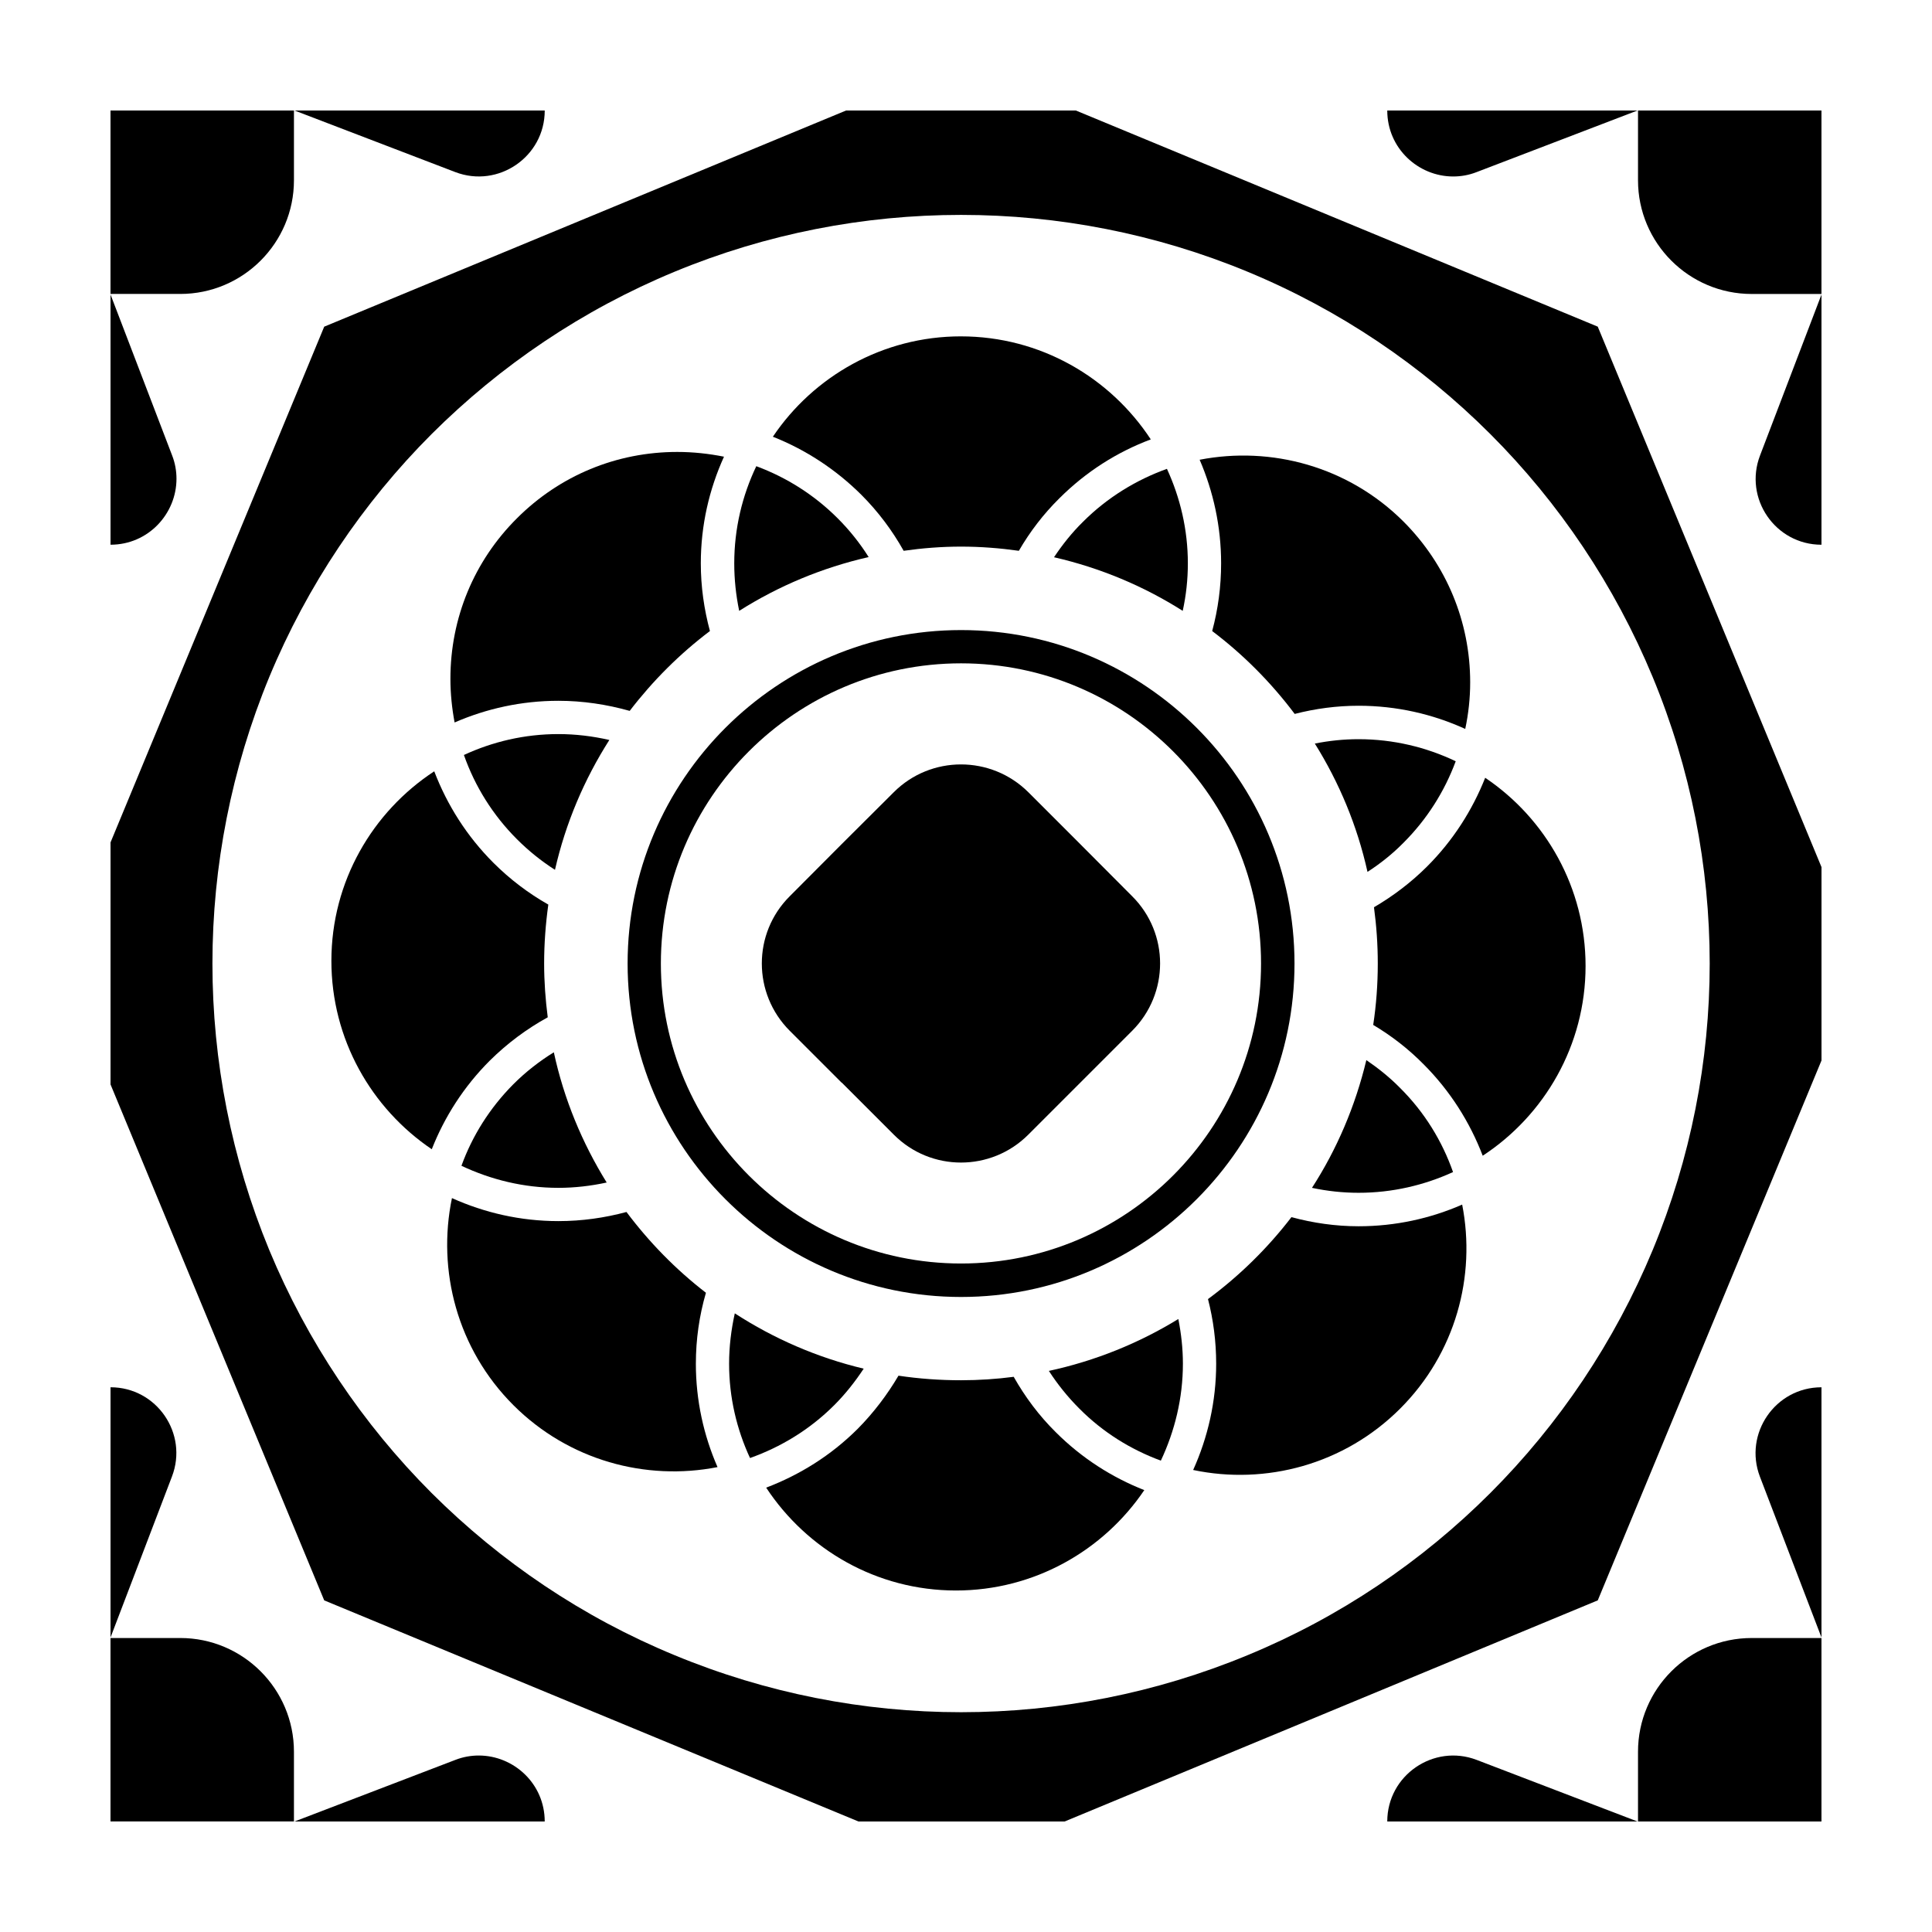
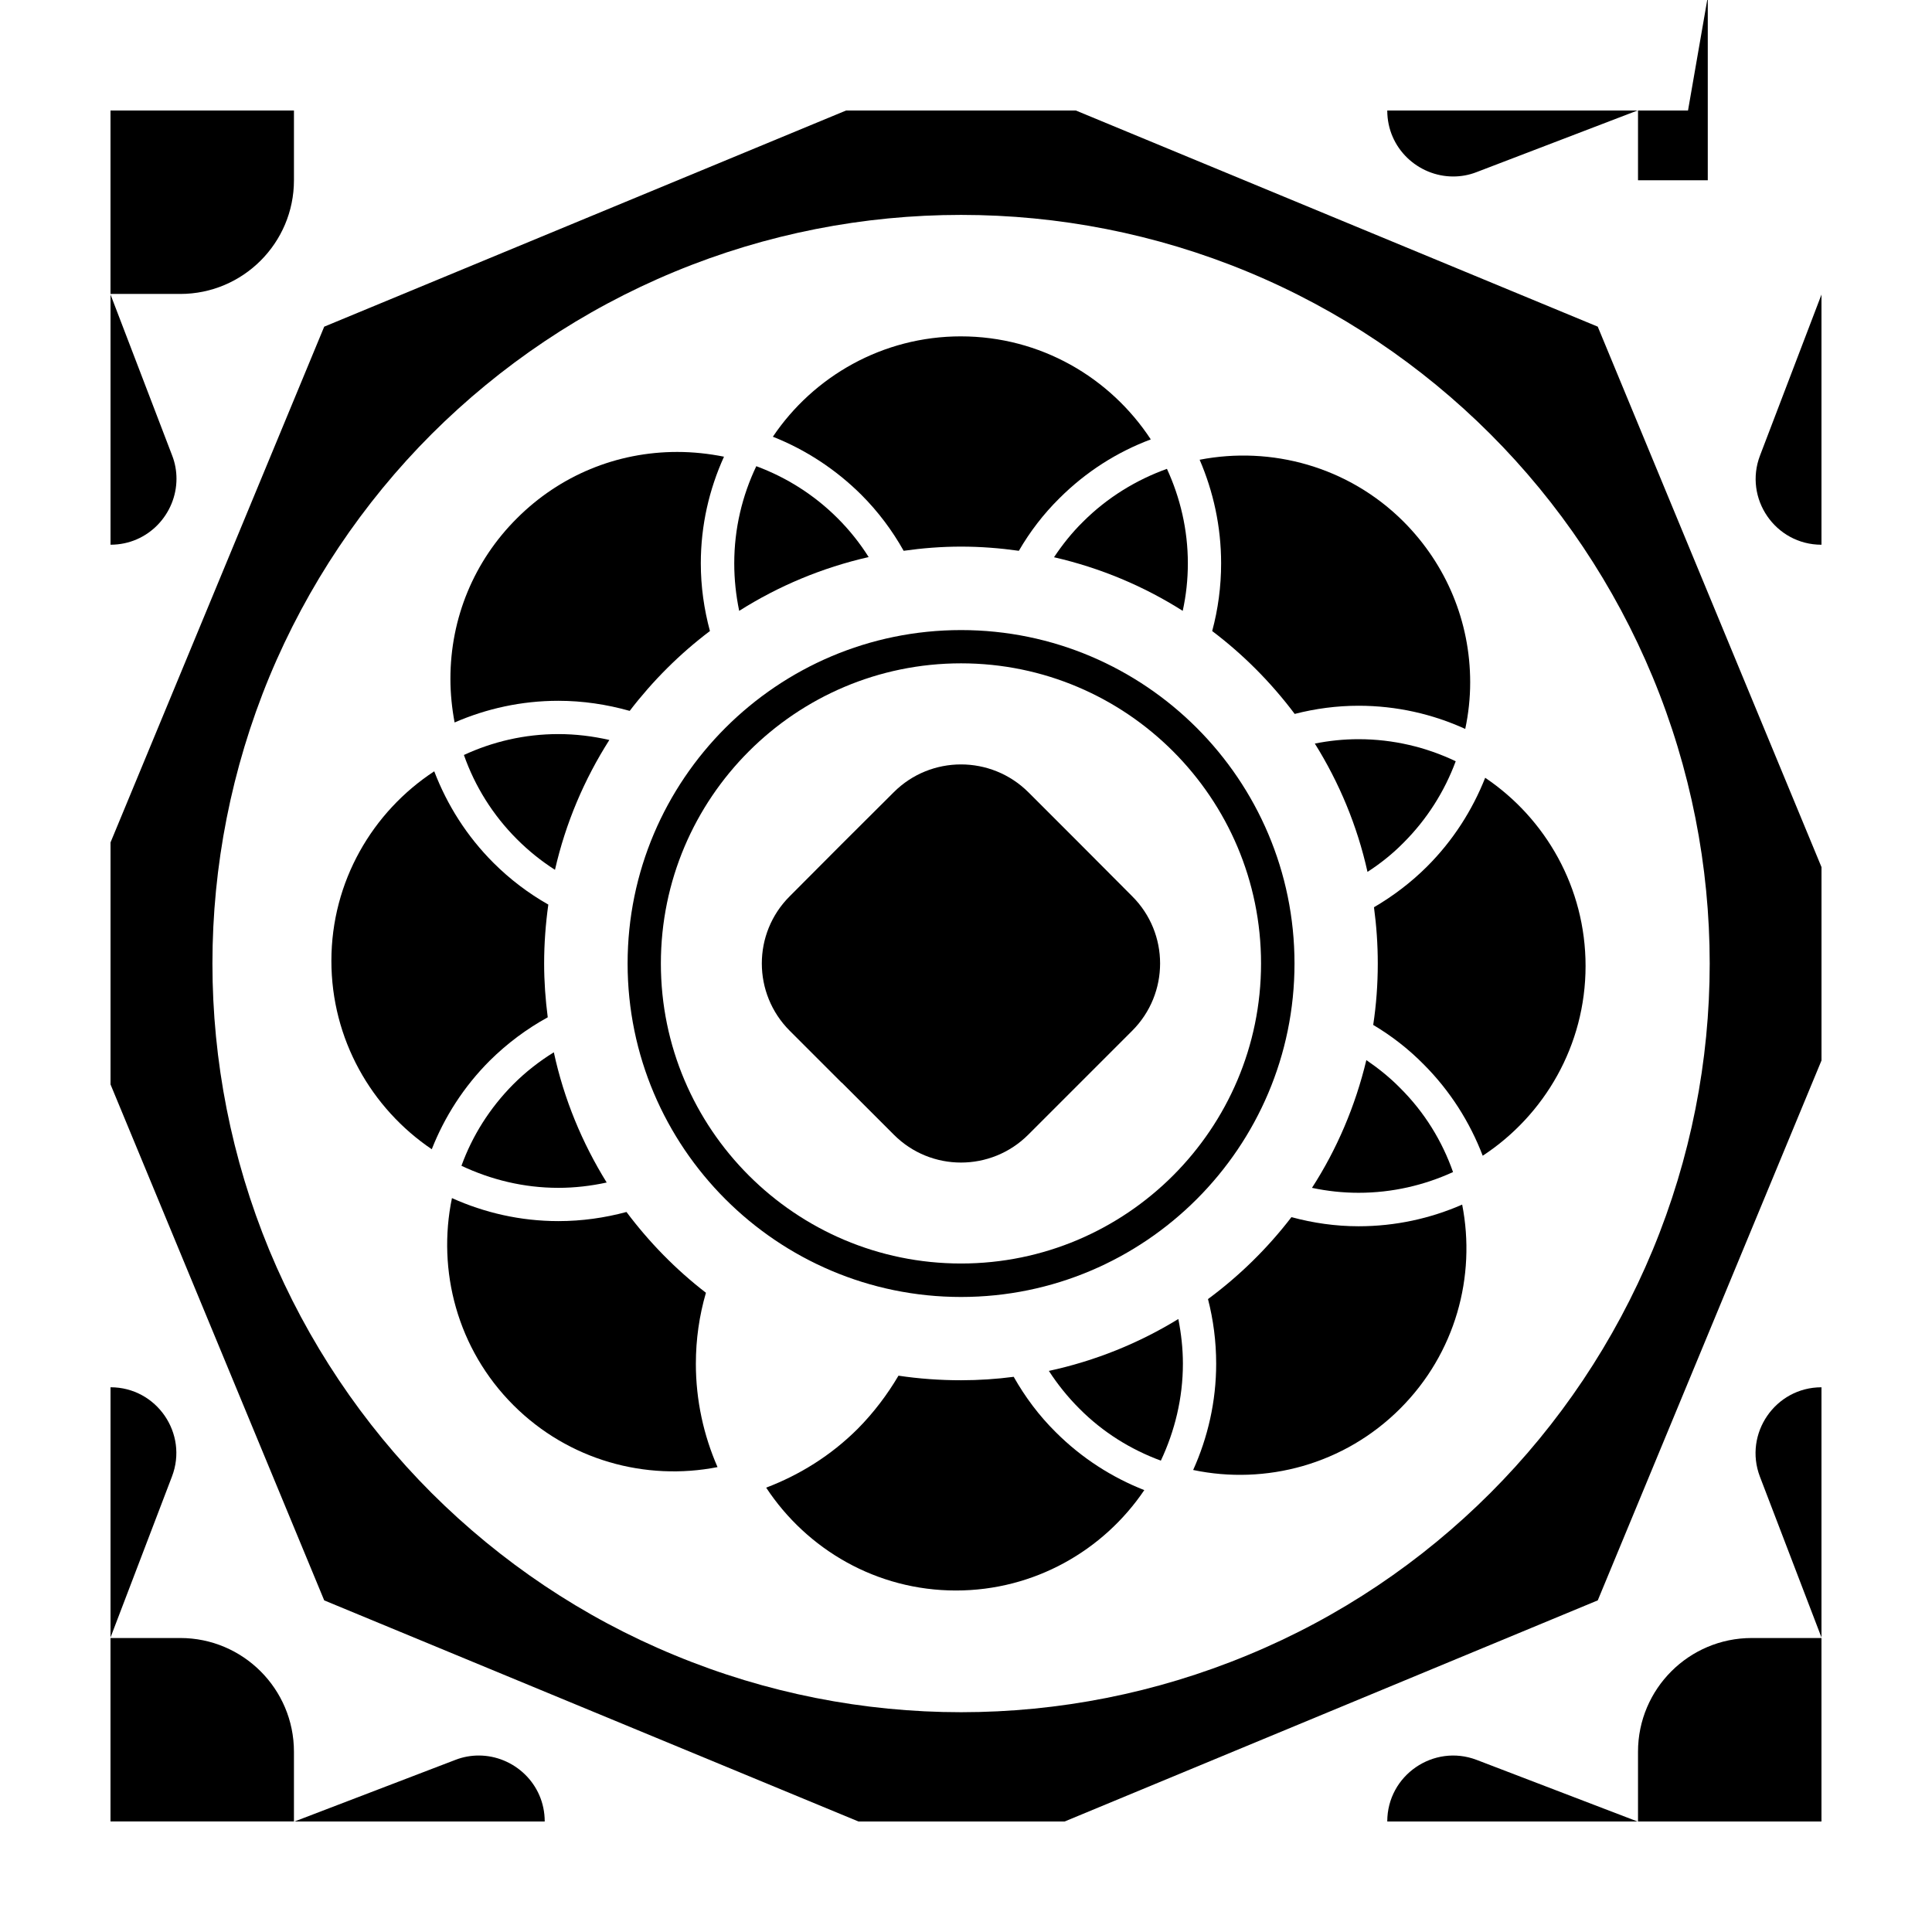
<svg xmlns="http://www.w3.org/2000/svg" fill="#000000" width="800px" height="800px" version="1.1" viewBox="144 144 512 512">
  <g>
    <path d="m610.39 535.32 16.32 42.625v-66.301c-12.242 0-20.656 12.293-16.32 23.676z" />
    <path d="m429.12 173.29h-60.91l-138.29 57.281-56.629 136.68v64.137l56.629 136.73 141.57 58.59h54.664l141.27-58.594 59.293-143.08v-51.238l-59.297-143.23zm167.97 226.06c0 25.797-5.039 51.641-15.113 75.926-10.078 24.285-24.789 46.148-43.023 64.387-18.238 18.238-40.004 32.949-64.336 42.977-48.617 20.152-103.23 20.152-151.85 0-24.336-10.027-46.098-24.738-64.387-42.977-18.238-18.238-32.949-40.102-43.023-64.387-10.027-24.285-15.062-50.129-15.062-75.926s5.039-51.641 15.062-75.926c10.078-24.285 24.789-46.148 43.023-64.387 18.289-18.238 40.055-32.949 64.387-43.023 24.336-10.078 50.129-15.062 75.926-15.062 25.797 0 51.59 4.988 75.926 15.062 24.336 10.078 46.098 24.789 64.336 43.023 18.238 18.238 32.949 40.102 43.023 64.387 10.07 24.285 15.109 50.129 15.109 75.926z" />
    <path d="m626.71 288.36v-66.301l-16.273 42.621c-4.383 11.387 4.031 23.68 16.273 23.68z" />
-     <path d="m591.34 173.29h-13.25v18.488c0 16.625 13.504 30.129 30.129 30.129h18.488v-48.617z" />
+     <path d="m591.34 173.29h-13.25v18.488h18.488v-48.617z" />
    <path d="m578.09 608.22v18.488h48.617v-48.617h-18.488c-16.625 0-30.129 13.504-30.129 30.129z" />
    <path d="m529.12 190.77c2.016 0 4.133-0.352 6.195-1.16l42.625-16.32h-66.301c0 10.023 8.211 17.48 17.48 17.48z" />
    <path d="m511.64 626.71h66.301l-42.621-16.324c-11.387-4.332-23.68 4.082-23.68 16.324z" />
    <path d="m367.05 430.93h0.051l13.754 13.754c9.824 9.875 25.797 9.875 35.668 0l27.508-27.508c9.875-9.875 9.875-25.844 0-35.668l-13.754-13.805-13.754-13.754c-9.875-9.824-25.844-9.824-35.668 0l-13.805 13.754-13.754 13.805c-9.875 9.824-9.875 25.797 0 35.668z" />
    <path d="m398.69 487.71c48.719 0 88.367-39.648 88.367-88.367s-39.648-88.367-88.367-88.367-88.367 39.648-88.367 88.367 39.648 88.367 88.367 88.367zm0-167.92c43.832 0 79.5 35.668 79.5 79.551 0 43.832-35.668 79.5-79.5 79.5-43.883 0-79.551-35.668-79.551-79.5 0-43.883 35.672-79.551 79.551-79.551z" />
-     <path d="m288.36 173.29h-66.301l42.621 16.324c11.387 4.332 23.68-4.082 23.68-16.324z" />
    <path d="m270.87 609.23c-2.016 0-4.133 0.352-6.195 1.16l-42.621 16.32h66.301c0-10.023-8.215-17.48-17.484-17.48z" />
    <path d="m221.9 191.77v-18.488h-48.617v48.617h18.488c16.625 0 30.129-13.504 30.129-30.129z" />
    <path d="m191.77 578.09h-18.488v48.617h48.617v-18.488c0-16.625-13.504-30.129-30.129-30.129z" />
    <path d="m190.77 270.87c0-2.016-0.352-4.133-1.16-6.195l-16.32-42.621v66.301c10.023 0 17.48-8.215 17.48-17.484z" />
    <path d="m173.29 511.64v66.301l16.273-42.621c4.383-11.387-4.031-23.68-16.273-23.68z" />
    <path d="m365.99 281.35c3.176 3.176 5.894 6.602 8.211 10.277-12.344 2.82-23.879 7.656-34.309 14.258-0.855-4.133-1.309-8.312-1.309-12.594 0-9.219 2.117-17.938 5.844-25.746 8.008 2.973 15.363 7.609 21.562 13.805z" />
    <path d="m398.64 233.14c21.059 0 39.551 10.883 50.332 27.305-8.867 3.324-17.129 8.516-24.234 15.617-4.231 4.18-7.809 8.867-10.73 13.906-5.039-0.707-10.125-1.109-15.316-1.109-5.188 0-10.227 0.402-15.215 1.109-3.023-5.391-6.75-10.379-11.234-14.863-6.801-6.75-14.762-11.941-23.426-15.367 10.781-16.016 29.121-26.598 49.824-26.598z" />
    <path d="m453.25 268.25c3.527 7.656 5.543 16.121 5.543 25.039 0 4.281-0.453 8.465-1.359 12.594-10.328-6.551-21.816-11.387-34.109-14.207 2.215-3.324 4.734-6.5 7.656-9.371 6.5-6.5 14.16-11.133 22.27-14.055z" />
    <path d="m515.98 282.26c11.336 11.387 17.633 26.5 17.633 42.57 0 4.18-0.453 8.312-1.309 12.344-8.613-3.93-18.188-6.144-28.266-6.144-5.742 0-11.438 0.754-16.93 2.168-6.246-8.312-13.602-15.719-21.867-21.965 1.562-5.793 2.367-11.789 2.367-17.938 0-9.773-2.066-19.043-5.691-27.457 18.945-3.68 39.402 1.762 54.062 16.422z" />
    <path d="m529.78 345.74c-2.973 8.012-7.609 15.367-13.805 21.562-2.922 2.973-6.144 5.543-9.574 7.758-2.719-12.242-7.508-23.68-13.957-34.008 3.777-0.754 7.656-1.16 11.586-1.16 9.223 0.004 17.941 2.121 25.75 5.848z" />
    <path d="m537.59 350.12c16.02 10.781 26.602 29.121 26.602 49.879 0 21.008-10.883 39.551-27.258 50.281-3.375-8.816-8.566-17.129-15.668-24.234-4.031-4.082-8.516-7.559-13.352-10.43 0.805-5.289 1.211-10.73 1.211-16.273 0-5.09-0.352-10.027-1.008-14.914 5.09-2.973 9.875-6.602 14.105-10.832 6.902-6.902 11.992-14.961 15.367-23.477z" />
    <path d="m529.07 454.61c-7.609 3.477-16.07 5.492-25.039 5.492-4.18 0-8.312-0.453-12.344-1.309 6.602-10.227 11.488-21.664 14.41-33.855 3.176 2.168 6.195 4.586 8.918 7.356 6.547 6.496 11.184 14.152 14.055 22.316z" />
    <path d="m531.49 463.23c3.727 18.992-1.762 39.398-16.426 54.059-14.863 14.863-35.668 20.305-54.863 16.273 3.879-8.613 6.098-18.137 6.098-28.164 0-5.894-0.754-11.637-2.168-17.129 8.312-6.144 15.77-13.453 22.117-21.715 5.742 1.562 11.738 2.418 17.785 2.418 9.773 0 19.043-2.062 27.457-5.742z" />
    <path d="m456.27 493.55c0.754 3.828 1.211 7.809 1.211 11.84 0 9.168-2.168 17.887-5.844 25.695-7.91-2.922-15.316-7.457-21.613-13.805-3.074-3.074-5.742-6.398-8.062-9.977 12.344-2.668 23.879-7.356 34.309-13.754z" />
    <path d="m412.64 508.87c3.023 5.34 6.699 10.277 11.133 14.66 6.902 6.902 14.914 11.992 23.477 15.367-10.832 16.02-29.172 26.602-49.926 26.602-21.008 0-39.5-10.883-50.281-27.258 8.867-3.375 17.18-8.516 24.285-15.617 4.231-4.281 7.809-9.02 10.781-14.055 5.391 0.805 10.934 1.211 16.574 1.211 4.738-0.004 9.371-0.305 13.957-0.91z" />
-     <path d="m372.89 506.71c-2.266 3.426-4.836 6.699-7.809 9.672-6.5 6.5-14.207 11.133-22.32 14.008-3.527-7.609-5.543-16.07-5.543-24.988 0-4.535 0.555-9.02 1.512-13.352 10.328 6.699 21.867 11.738 34.16 14.66z" />
    <path d="m328.41 505.39c0 9.723 2.066 18.992 5.742 27.406-18.992 3.727-39.449-1.762-54.109-16.426-14.863-14.863-20.254-35.668-16.273-54.863 8.613 3.879 18.137 6.098 28.215 6.098 6.195 0 12.242-0.855 18.035-2.418 6.047 8.062 13.098 15.266 21.059 21.41-1.762 6.047-2.668 12.344-2.668 18.793z" />
    <path d="m304.78 457.38c-4.18 0.906-8.465 1.41-12.797 1.41-9.219 0-17.887-2.168-25.695-5.844 2.871-7.91 7.457-15.266 13.754-21.613 3.273-3.273 6.902-6.098 10.73-8.465 2.672 12.395 7.512 24.031 14.008 34.512z" />
    <path d="m274.75 372.64c4.383 4.383 9.32 8.113 14.559 11.082-0.707 5.09-1.109 10.328-1.109 15.617 0 4.836 0.352 9.574 0.957 14.258-5.594 3.074-10.73 6.902-15.367 11.488-6.902 6.902-11.992 14.914-15.367 23.477-16.02-10.832-26.602-29.172-26.602-49.926 0-21.008 10.883-39.5 27.258-50.23 3.43 8.969 8.672 17.234 15.672 24.234z" />
    <path d="m291.98 338.54c4.586 0 9.117 0.555 13.504 1.562-6.648 10.43-11.586 22.016-14.41 34.41-3.629-2.316-7.004-5.039-10.078-8.113-6.398-6.398-11.133-14.008-14.055-22.32 7.609-3.523 16.074-5.539 25.039-5.539z" />
    <path d="m323.47 263.77c4.231 0 8.363 0.453 12.395 1.258-3.93 8.664-6.144 18.188-6.144 28.266 0 6.144 0.855 12.141 2.418 17.938-8.012 6.047-15.164 13.199-21.262 21.16-6.098-1.715-12.445-2.672-18.895-2.672-9.773 0-19.043 2.066-27.508 5.742-0.707-3.777-1.109-7.656-1.109-11.586 0-16.07 6.246-31.188 17.633-42.523 11.34-11.336 26.402-17.582 42.473-17.582z" />
  </g>
</svg>